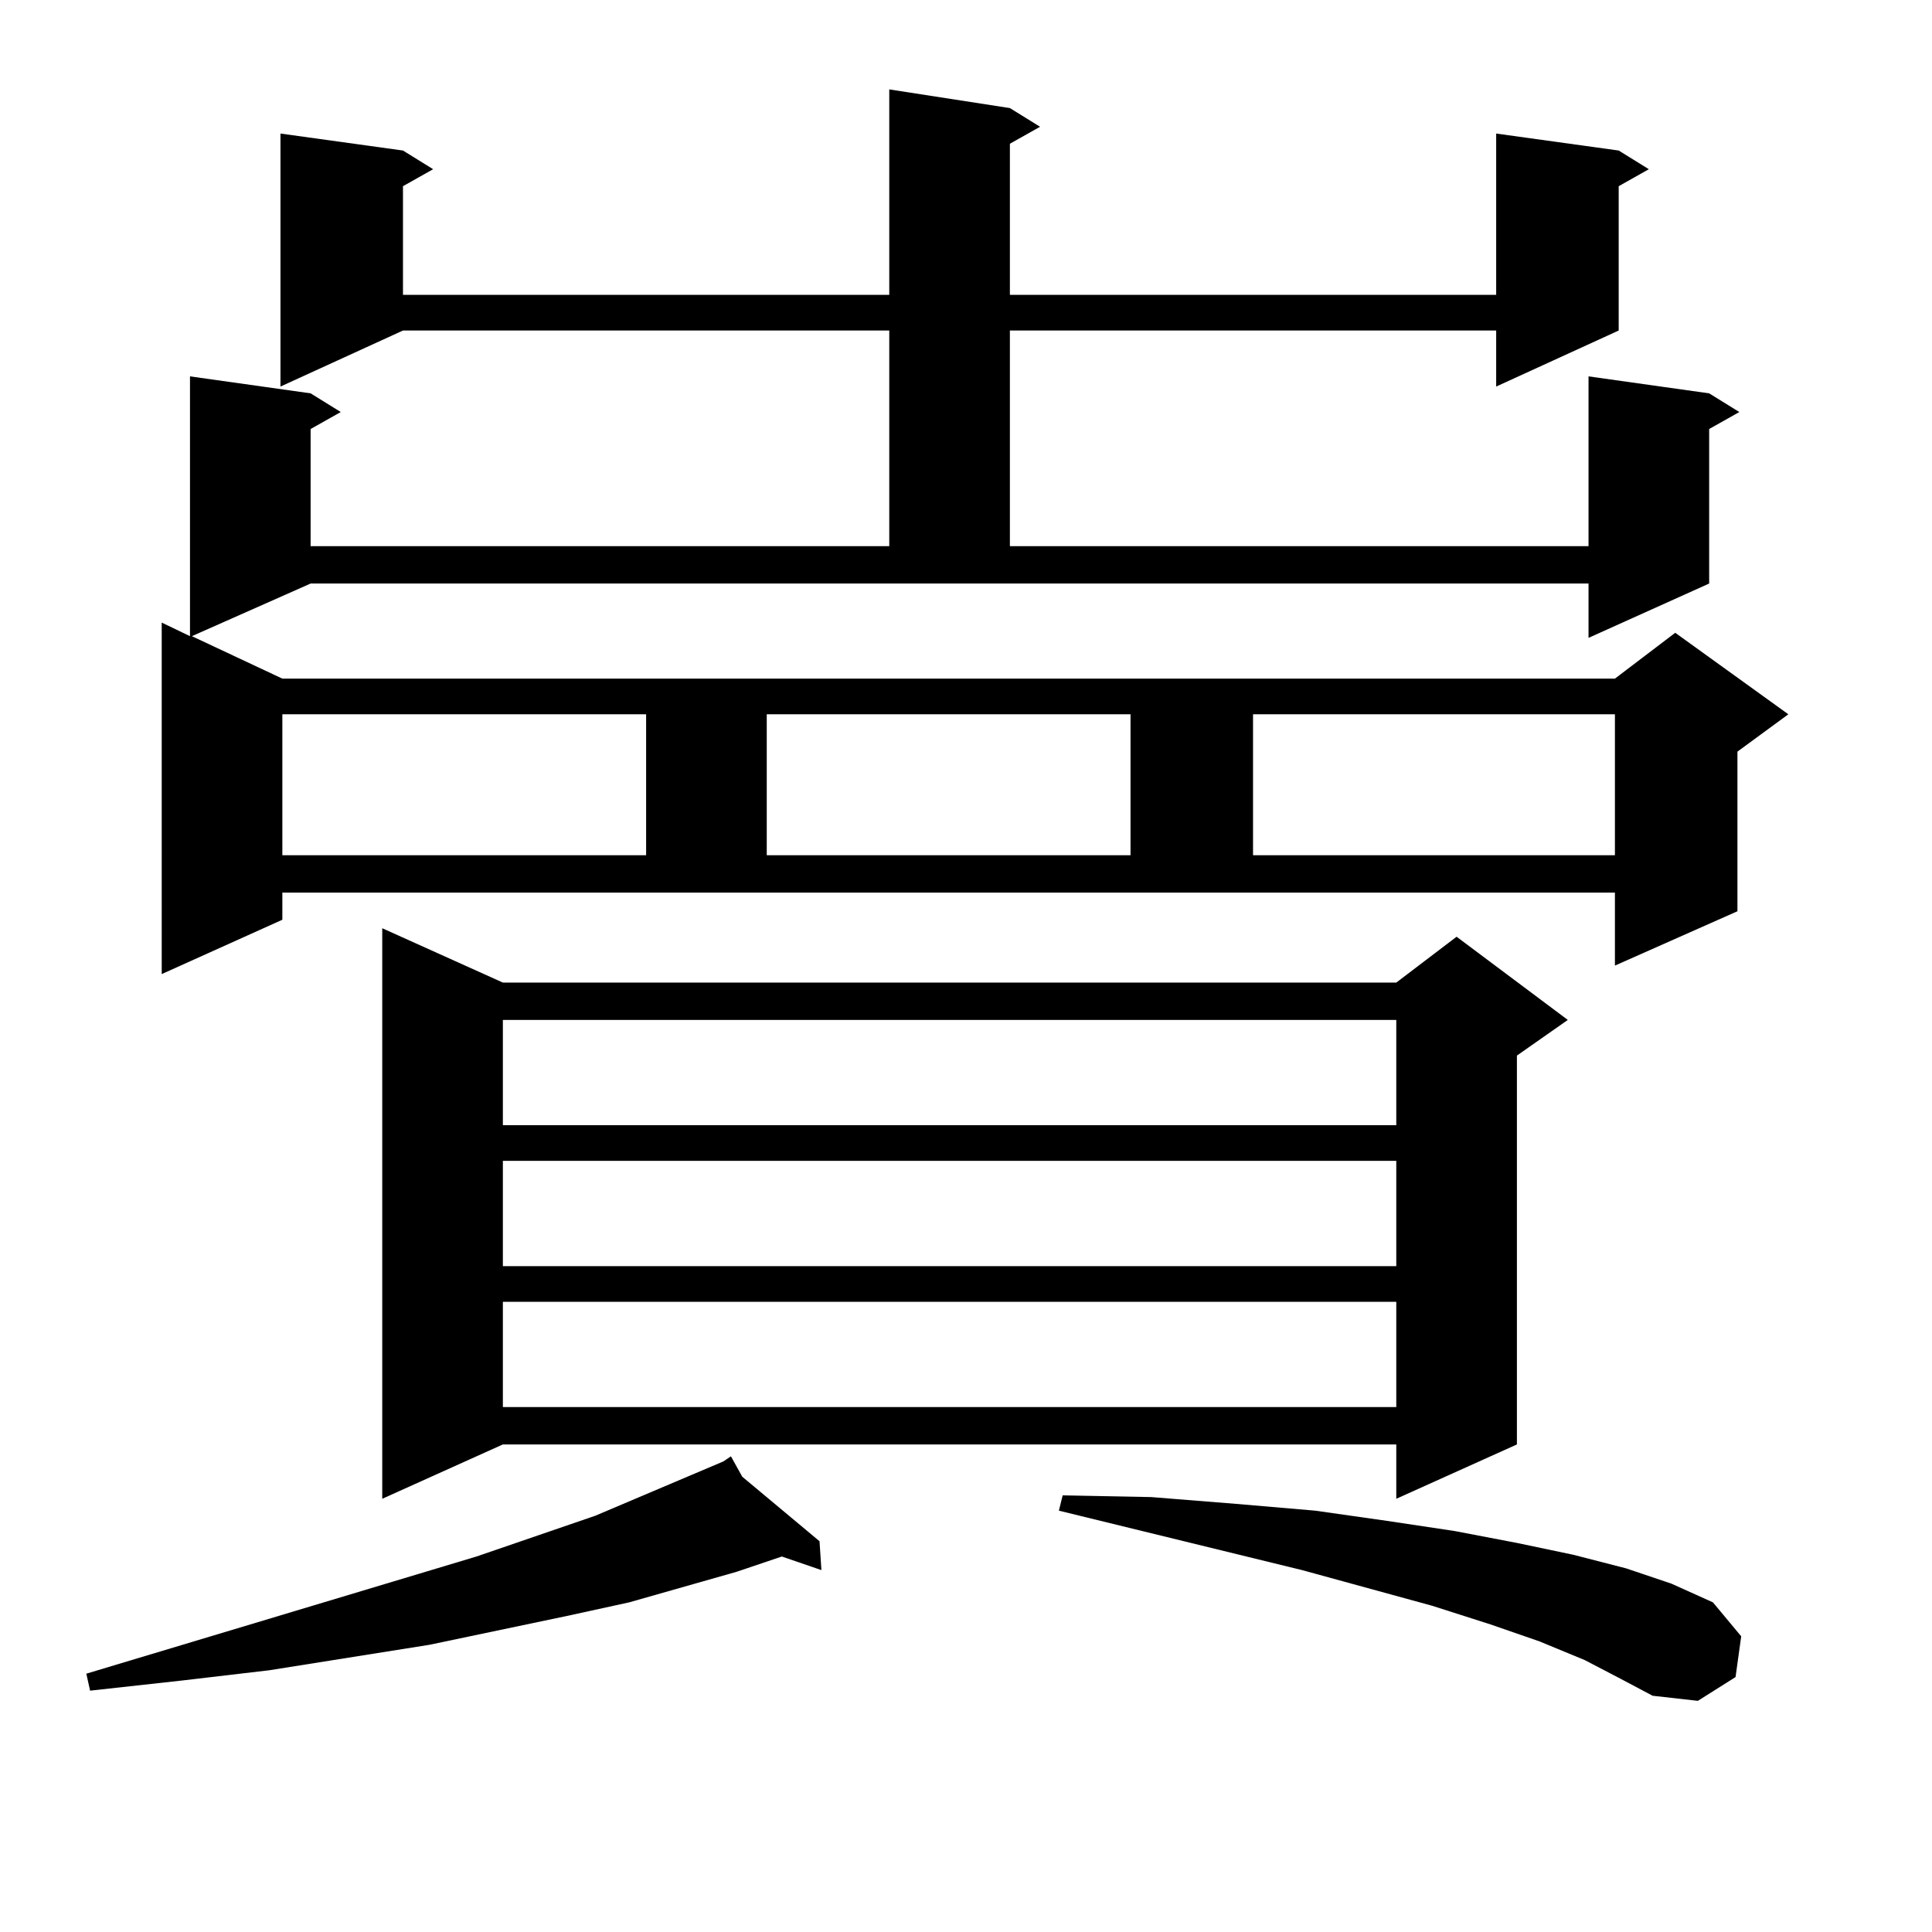
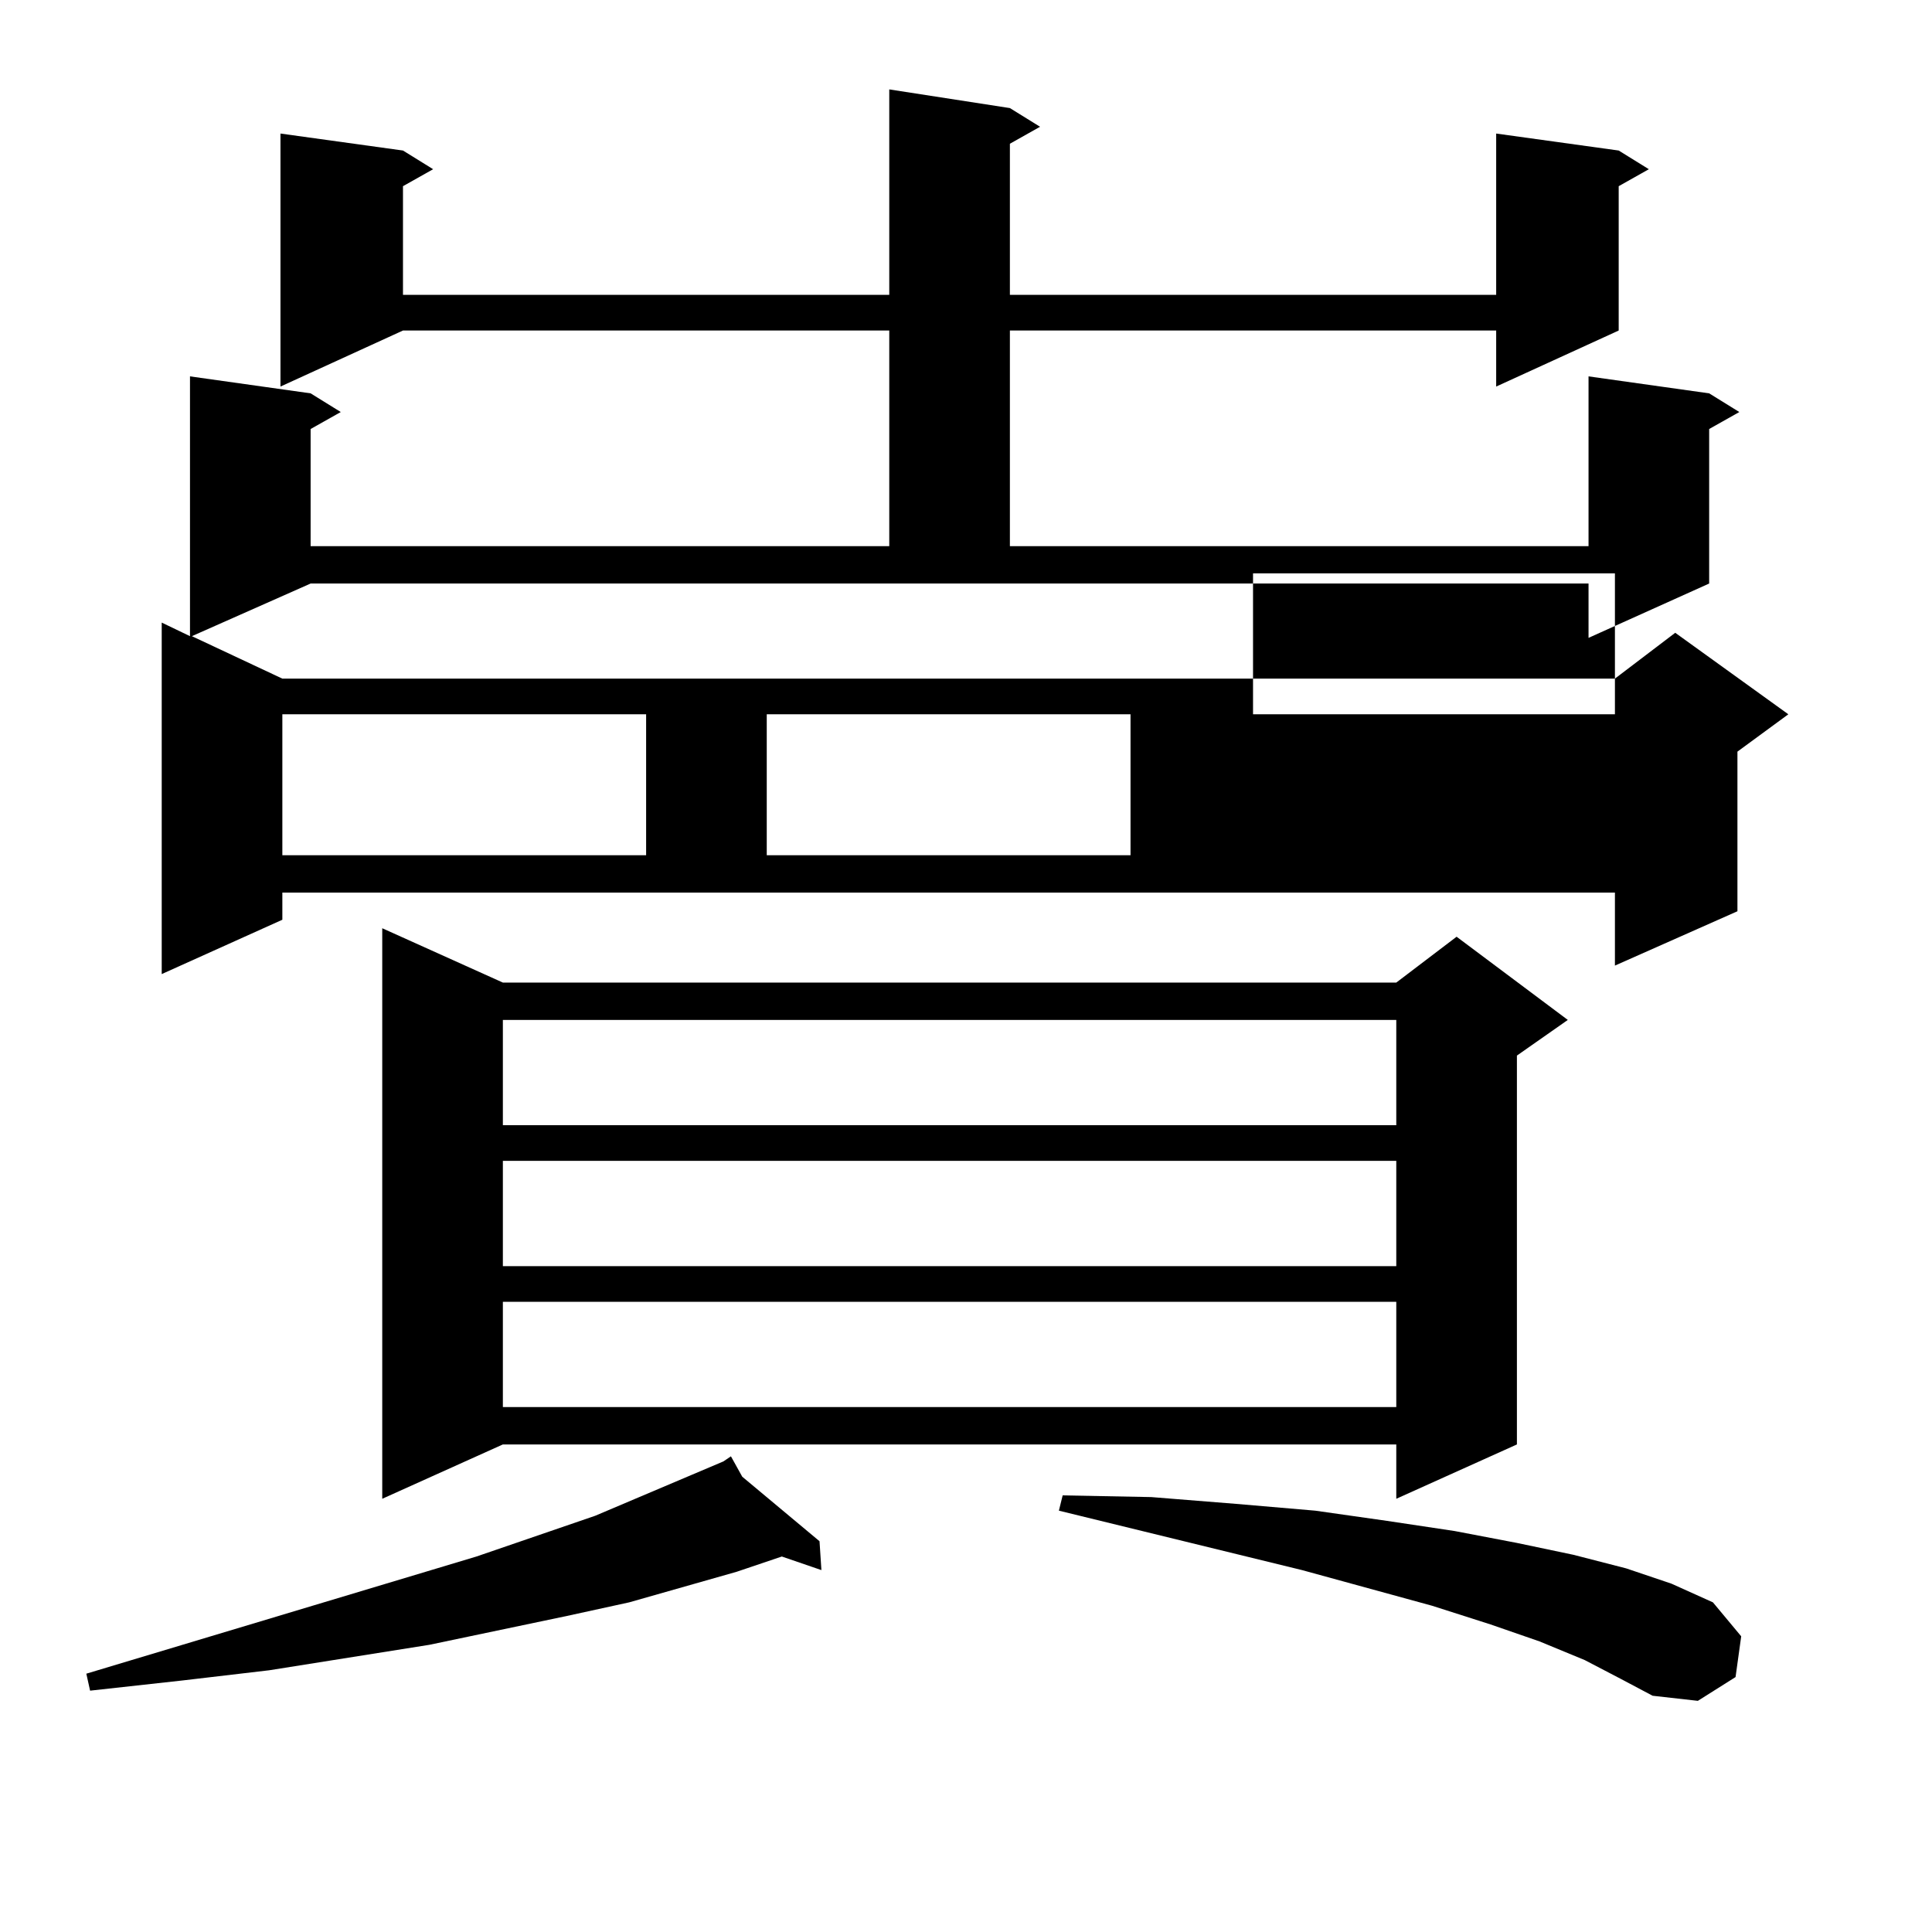
<svg xmlns="http://www.w3.org/2000/svg" version="1.1" id="图层_1" x="0px" y="0px" width="1000px" height="1000px" viewBox="0 0 1000 1000" enable-background="new 0 0 1000 1000" xml:space="preserve">
-   <path d="M384.186,764.34l39.999,33.398l0.976,14.941l-20.487-7.031l-23.414,7.91l-55.608,15.82l-32.194,7.031l-71.218,14.941  l-82.925,13.184l-44.877,5.273l-47.804,5.273l-1.951-8.789l201.946-60.645l61.462-21.094l49.755-21.094l16.585-7.031v-0.879v0.879  l3.902-2.637L384.186,764.34z M146.143,476.058l-62.438,28.125V322.25l14.634,7.031V194.808l62.438,8.789l15.609,9.668  l-15.609,8.789v60.645h299.505V171.078H208.58l-63.413,29.004V69.125l63.413,8.789l15.609,9.668l-15.609,8.789v56.25h251.701V46.273  l62.438,9.668l15.609,9.668l-15.609,8.789v78.223H774.42V69.125l63.413,8.789l15.609,9.668l-15.609,8.789v74.707l-63.413,29.004  v-29.004H522.719v111.621h299.505v-87.891l62.438,8.789l15.609,9.668l-15.609,8.789v79.98l-62.438,28.125v-28.125H160.776  l-61.462,27.246l46.828,21.973h689.739l31.219-23.73l58.535,42.188l-26.341,19.336v82.617l-63.413,28.125v-37.793H146.143V476.058z   M146.143,369.711v72.949h188.288v-72.949H146.143z M260.286,508.578h462.428l31.219-23.73l57.56,43.066l-26.341,18.457v201.27  l-62.438,28.125V747.64H260.286l-62.438,28.125V480.453L260.286,508.578z M260.286,527.914v54.492h462.428v-54.492H260.286z   M260.286,600.863v54.492h462.428v-54.492H260.286z M260.286,673.812v54.492h462.428v-54.492H260.286z M396.868,369.711v72.949  h188.288v-72.949H396.868z M820.272,859.261l-23.414-9.668l-25.365-8.789l-30.243-9.668l-67.315-18.457l-125.851-30.762l1.951-7.91  l45.853,0.879l43.901,3.516l40.975,3.516l37.072,5.273l35.121,5.273l32.194,6.152l29.268,6.152l27.316,7.031l23.414,7.91  l21.463,9.668l14.634,17.578l-2.927,21.094l-19.512,12.305l-23.414-2.637l-16.585-8.789L820.272,859.261z M648.569,369.711v72.949  h187.313v-72.949H648.569z" />
+   <path d="M384.186,764.34l39.999,33.398l0.976,14.941l-20.487-7.031l-23.414,7.91l-55.608,15.82l-32.194,7.031l-71.218,14.941  l-82.925,13.184l-44.877,5.273l-47.804,5.273l-1.951-8.789l201.946-60.645l61.462-21.094l49.755-21.094l16.585-7.031v-0.879v0.879  l3.902-2.637L384.186,764.34z M146.143,476.058l-62.438,28.125V322.25l14.634,7.031V194.808l62.438,8.789l15.609,9.668  l-15.609,8.789v60.645h299.505V171.078H208.58l-63.413,29.004V69.125l63.413,8.789l15.609,9.668l-15.609,8.789v56.25h251.701V46.273  l62.438,9.668l15.609,9.668l-15.609,8.789v78.223H774.42V69.125l63.413,8.789l15.609,9.668l-15.609,8.789v74.707l-63.413,29.004  v-29.004H522.719v111.621h299.505v-87.891l62.438,8.789l15.609,9.668l-15.609,8.789v79.98l-62.438,28.125v-28.125H160.776  l-61.462,27.246l46.828,21.973h689.739l31.219-23.73l58.535,42.188l-26.341,19.336v82.617l-63.413,28.125v-37.793H146.143V476.058z   M146.143,369.711v72.949h188.288v-72.949H146.143z M260.286,508.578h462.428l31.219-23.73l57.56,43.066l-26.341,18.457v201.27  l-62.438,28.125V747.64H260.286l-62.438,28.125V480.453L260.286,508.578z M260.286,527.914v54.492h462.428v-54.492H260.286z   M260.286,600.863v54.492h462.428v-54.492H260.286z M260.286,673.812v54.492h462.428v-54.492H260.286z M396.868,369.711v72.949  h188.288v-72.949H396.868z M820.272,859.261l-23.414-9.668l-25.365-8.789l-30.243-9.668l-67.315-18.457l-125.851-30.762l1.951-7.91  l45.853,0.879l43.901,3.516l40.975,3.516l37.072,5.273l35.121,5.273l32.194,6.152l29.268,6.152l27.316,7.031l23.414,7.91  l21.463,9.668l14.634,17.578l-2.927,21.094l-19.512,12.305l-23.414-2.637l-16.585-8.789L820.272,859.261z M648.569,369.711h187.313v-72.949H648.569z" />
</svg>